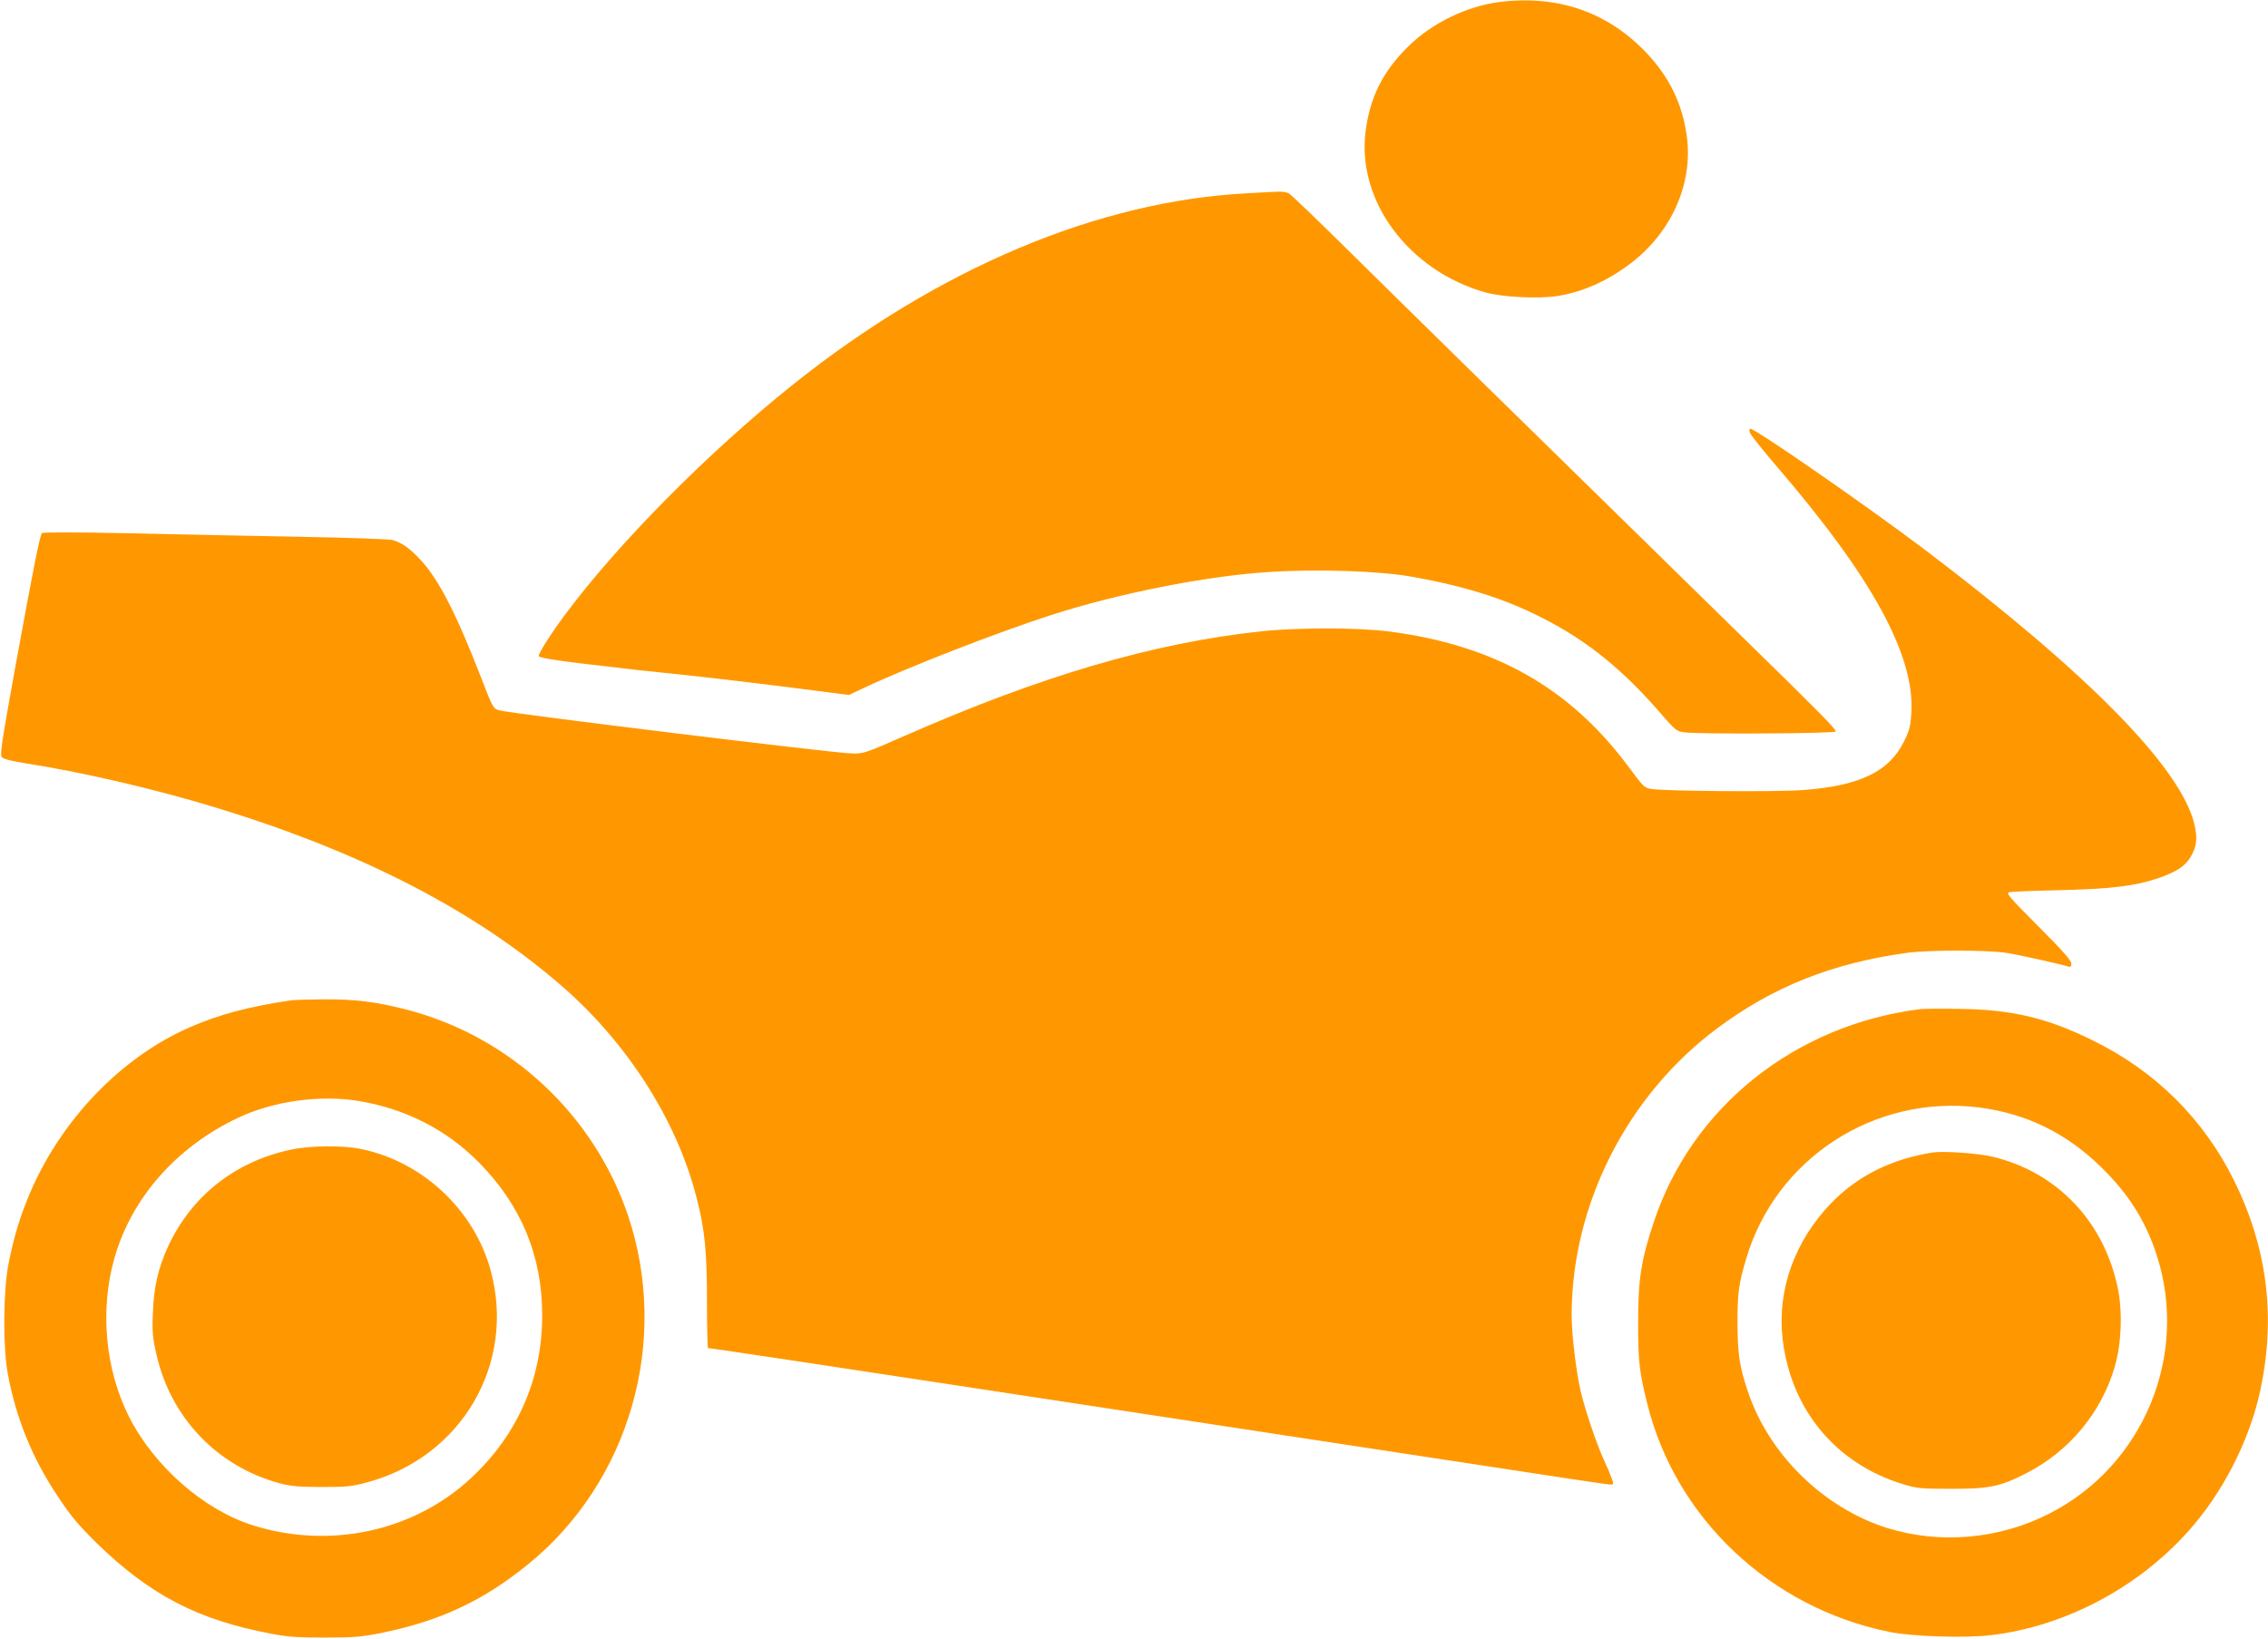
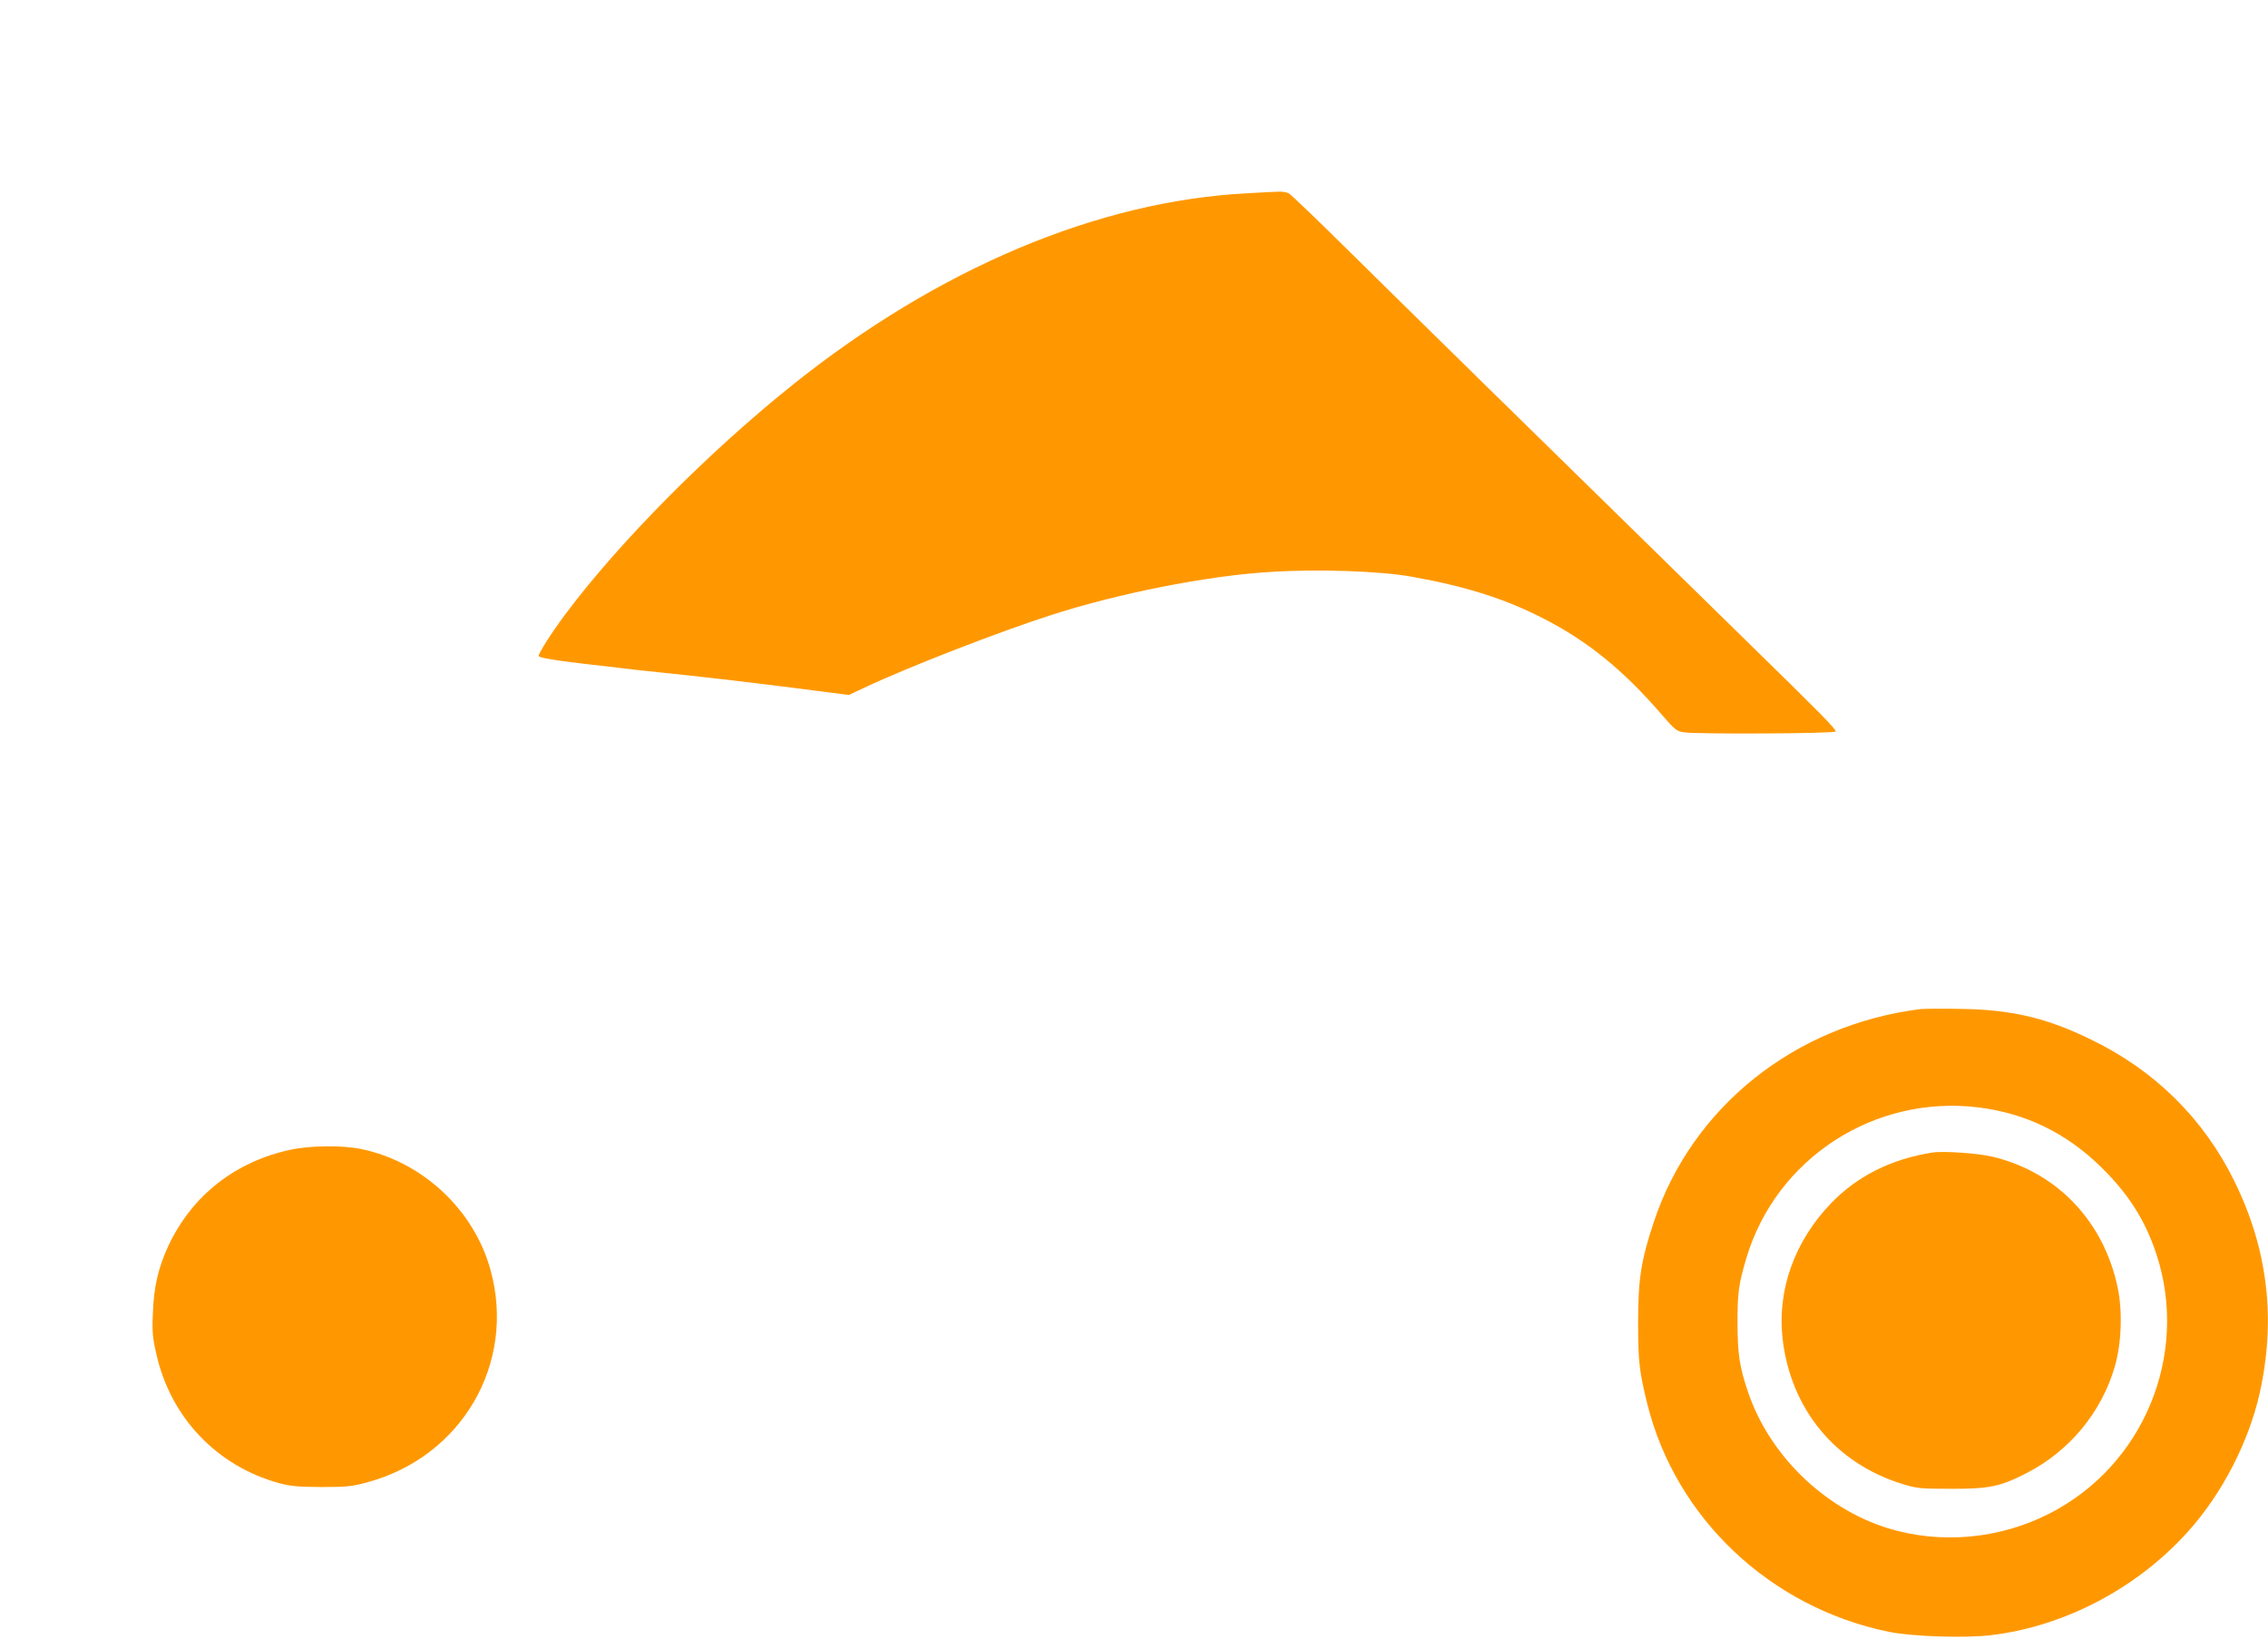
<svg xmlns="http://www.w3.org/2000/svg" version="1.0" width="1280pt" height="925pt" viewBox="0 0 1280 925" preserveAspectRatio="xMidYMid meet">
  <g transform="translate(0,925) scale(0.1,-0.1)" fill="#ff9800" stroke="none">
-     <path d="M8465 9239 c-185 -23 -382 -118 -516 -250 -144 -141 -217 -286 -242 -481 -50 -391 242 -785 674 -908 93 -27 302 -38 407 -21 144 22 280 83 412 182 231 174 354 448 321 712 -24 188 -99 343 -233 483 -218 227 -497 323 -823 283z" />
    <path d="M7040 8159 c-842 -43 -1743 -423 -2565 -1080 -480 -384 -988 -897 -1290 -1304 -73 -98 -145 -211 -145 -228 0 -9 93 -25 240 -42 74 -9 171 -20 215 -25 44 -6 145 -17 225 -25 206 -21 451 -49 783 -91 l288 -37 87 41 c250 118 764 317 1057 411 379 122 875 220 1225 242 273 18 632 6 811 -27 306 -55 528 -126 741 -236 248 -127 448 -289 664 -539 79 -91 86 -97 130 -103 84 -11 854 -7 854 5 0 16 -78 95 -530 537 -1183 1158 -1937 1898 -2220 2178 -173 171 -325 317 -337 323 -12 6 -37 10 -55 9 -18 0 -98 -4 -178 -9z" />
-     <path d="M9876 6808 c4 -13 71 -97 149 -188 542 -630 783 -1071 762 -1396 -4 -72 -11 -98 -41 -159 -85 -172 -252 -252 -576 -275 -143 -11 -763 -6 -848 6 -41 6 -46 11 -129 123 -332 449 -761 691 -1358 767 -173 22 -519 22 -720 0 -610 -66 -1239 -251 -2010 -590 -225 -99 -232 -101 -300 -99 -102 2 -1921 225 -1986 243 -35 10 -37 12 -99 173 -144 372 -243 565 -346 676 -59 64 -103 96 -156 112 -19 6 -247 14 -528 19 -272 5 -709 14 -970 20 -288 6 -478 6 -483 1 -12 -12 -47 -189 -153 -769 -77 -427 -86 -485 -72 -498 8 -9 65 -22 139 -34 318 -49 745 -149 1091 -256 807 -249 1436 -574 1923 -995 372 -321 653 -759 765 -1195 48 -184 60 -306 60 -594 0 -143 3 -260 6 -260 10 0 194 -27 544 -80 179 -27 712 -108 1185 -180 764 -116 1393 -212 2330 -355 788 -121 1017 -155 1035 -155 18 0 18 2 5 38 -7 20 -27 67 -44 103 -42 93 -104 277 -130 385 -26 113 -51 322 -51 430 0 624 313 1240 821 1619 315 235 649 368 1069 426 122 17 461 17 565 0 70 -11 299 -62 348 -77 13 -4 17 0 17 18 0 16 -52 75 -187 210 -168 169 -184 187 -162 192 13 3 139 8 279 11 289 7 426 23 552 65 108 36 162 71 192 124 34 58 39 105 21 181 -73 317 -594 848 -1515 1547 -324 245 -962 688 -992 688 -5 0 -6 -10 -2 -22z" />
-     <path d="M1640 3603 c-240 -36 -401 -79 -567 -151 -387 -168 -728 -522 -905 -939 -55 -131 -90 -244 -120 -398 -30 -150 -32 -469 -4 -620 47 -252 138 -476 281 -690 75 -114 117 -163 221 -266 300 -292 570 -433 984 -511 93 -18 151 -22 305 -22 168 0 206 4 325 28 325 67 566 180 817 383 577 467 806 1264 567 1973 -193 569 -664 1008 -1246 1160 -173 45 -292 60 -473 59 -88 -1 -171 -3 -185 -6z m391 -569 c262 -45 490 -162 671 -345 240 -243 358 -528 358 -864 0 -356 -137 -671 -399 -916 -322 -302 -795 -406 -1231 -270 -279 87 -560 333 -703 616 -134 267 -164 603 -81 894 97 339 348 625 695 790 200 96 469 133 690 95z" />
    <path d="M1640 2760 c-313 -67 -557 -259 -690 -543 -56 -121 -82 -230 -87 -377 -5 -109 -2 -140 20 -236 81 -357 342 -630 692 -726 66 -18 108 -21 240 -22 143 0 171 3 259 27 532 144 839 670 695 1196 -92 340 -384 614 -731 685 -104 22 -288 20 -398 -4z" />
    <path d="M10840 3554 c-709 -88 -1292 -553 -1507 -1204 -71 -213 -88 -322 -88 -565 0 -220 7 -279 52 -460 160 -645 694 -1149 1362 -1286 128 -27 432 -37 579 -19 413 49 824 265 1110 584 193 214 344 507 406 786 92 419 44 812 -145 1195 -172 349 -446 621 -804 795 -252 124 -452 171 -740 175 -104 2 -206 1 -225 -1z m325 -555 c268 -33 498 -145 695 -339 154 -151 248 -300 311 -492 185 -567 -73 -1191 -605 -1462 -284 -145 -617 -174 -916 -81 -358 113 -666 414 -785 769 -48 142 -58 211 -59 386 0 172 6 220 50 368 168 563 722 923 1309 851z" />
    <path d="M10905 2744 c-233 -37 -423 -133 -571 -286 -205 -213 -304 -488 -274 -761 45 -400 297 -707 677 -824 82 -25 101 -27 273 -27 215 -1 282 13 430 90 240 124 420 341 495 599 38 128 45 312 17 445 -78 375 -341 652 -704 740 -81 20 -280 34 -343 24z" />
  </g>
</svg>